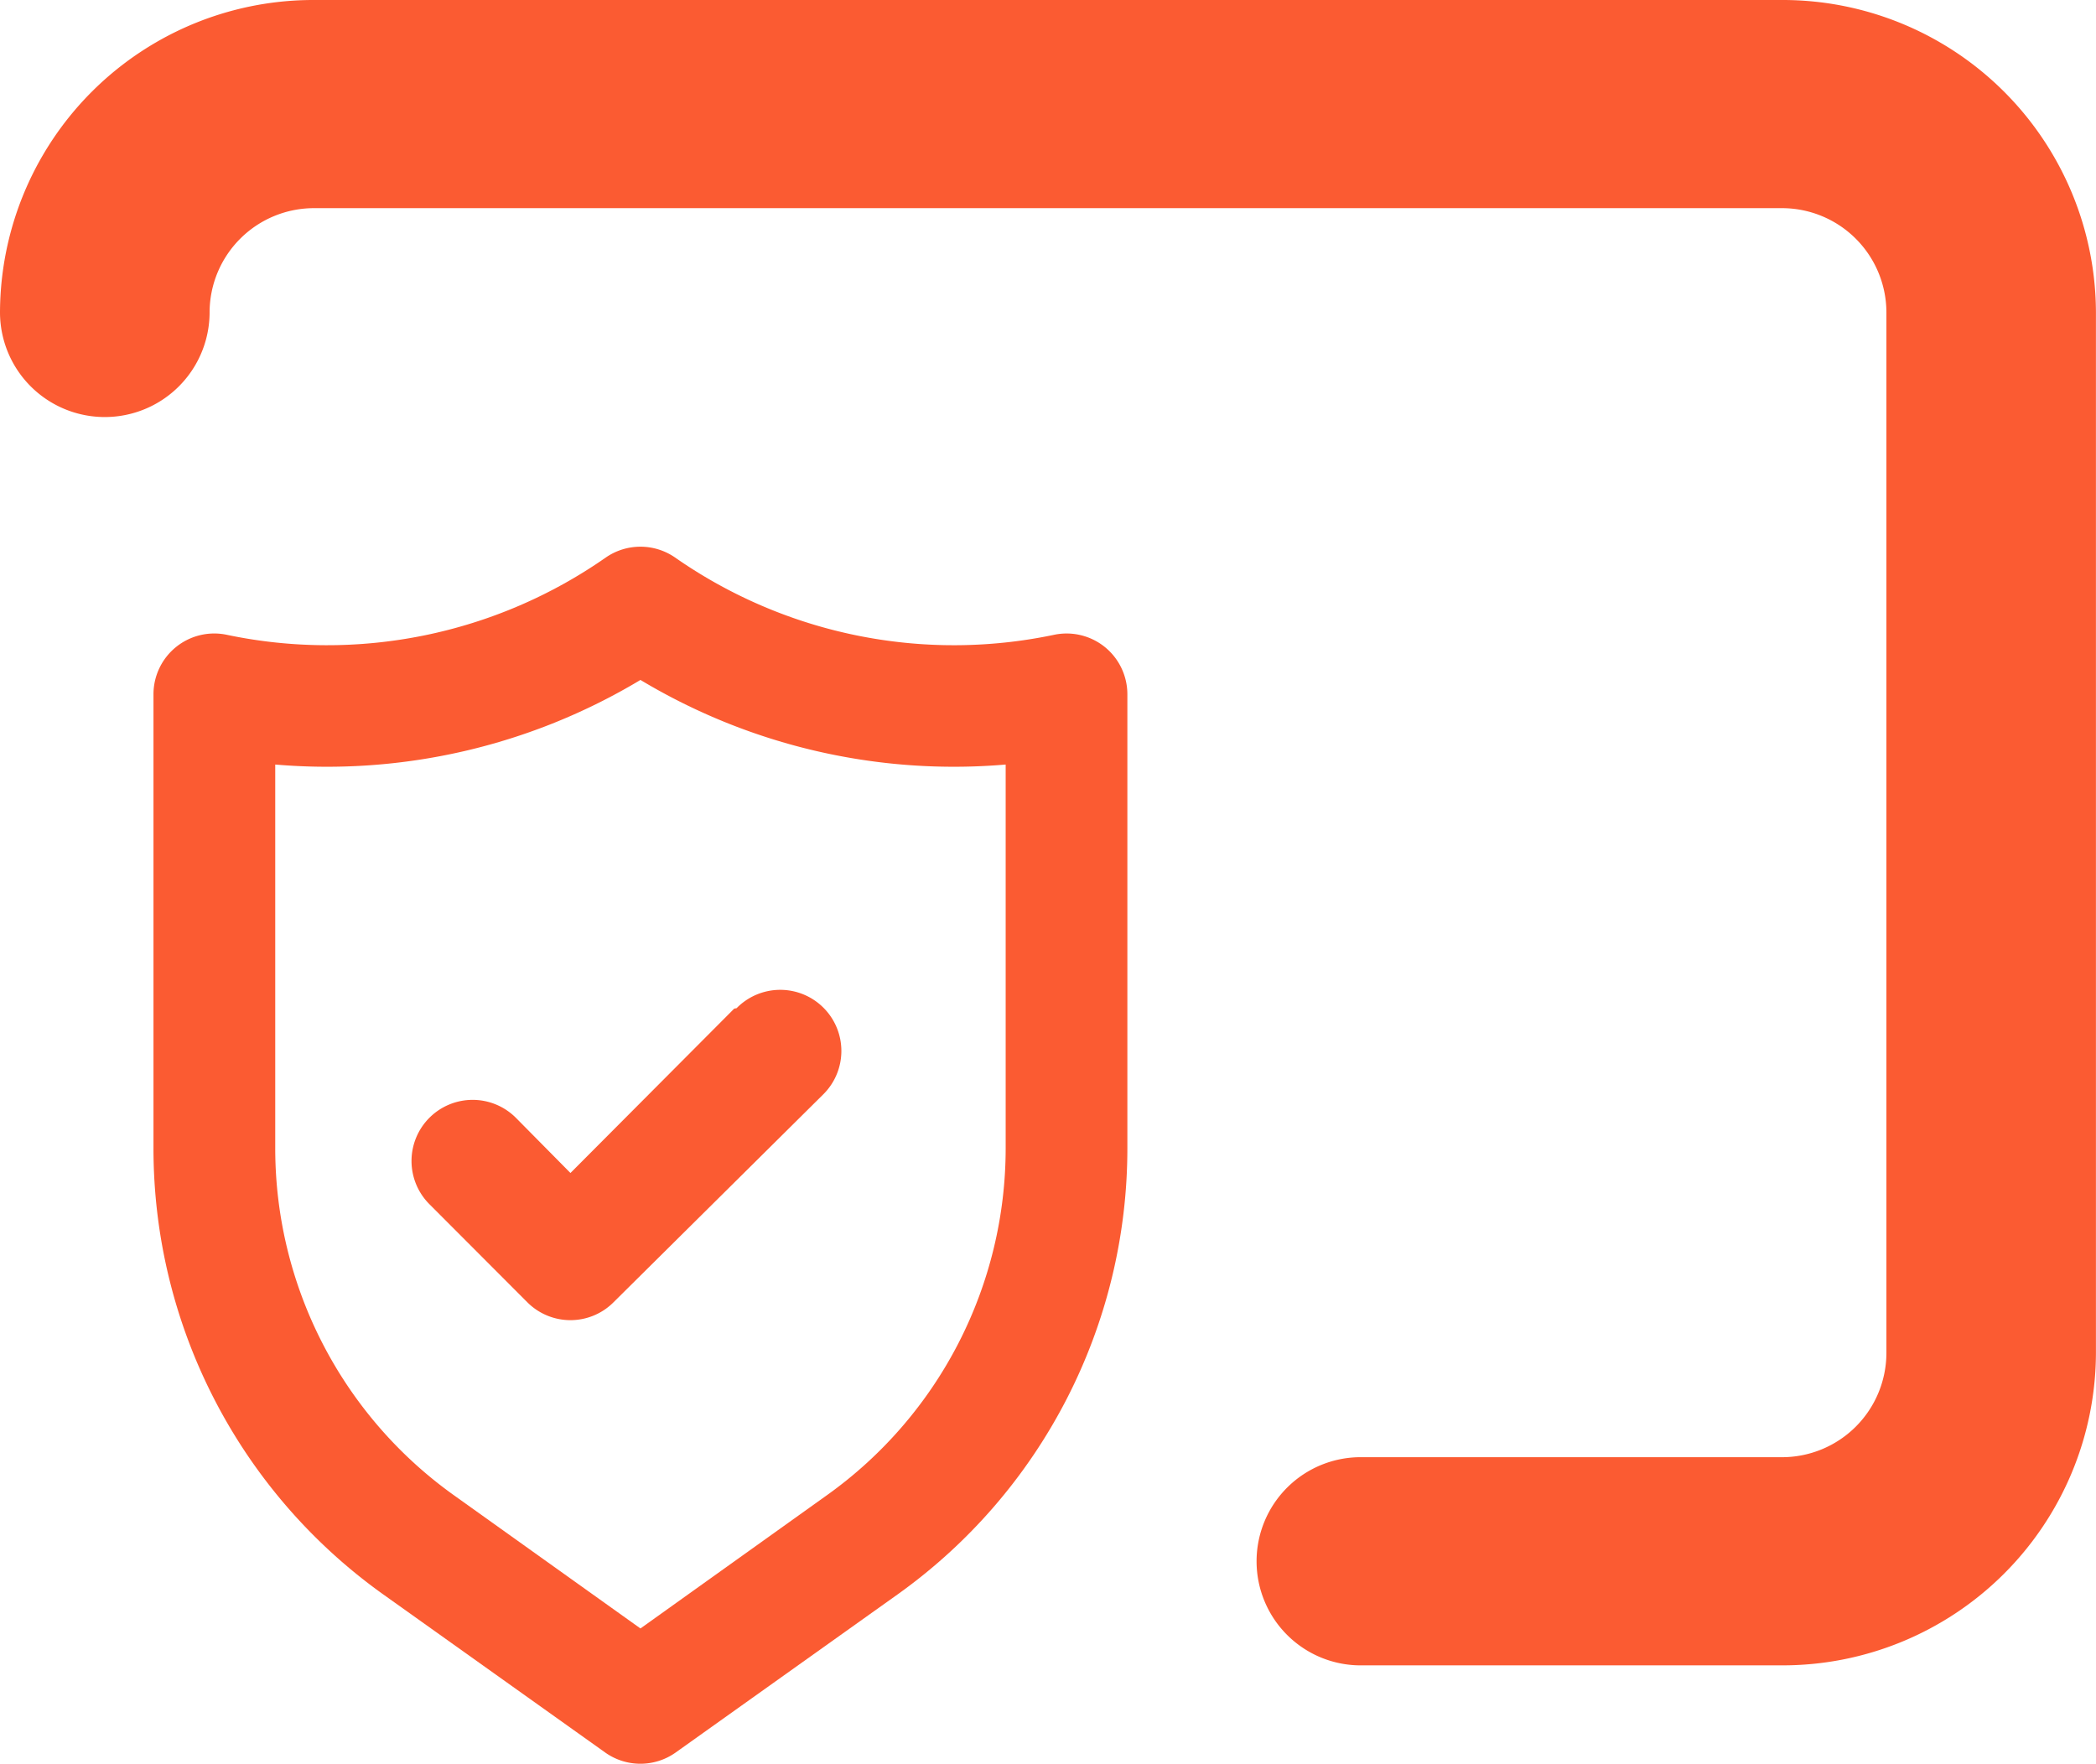
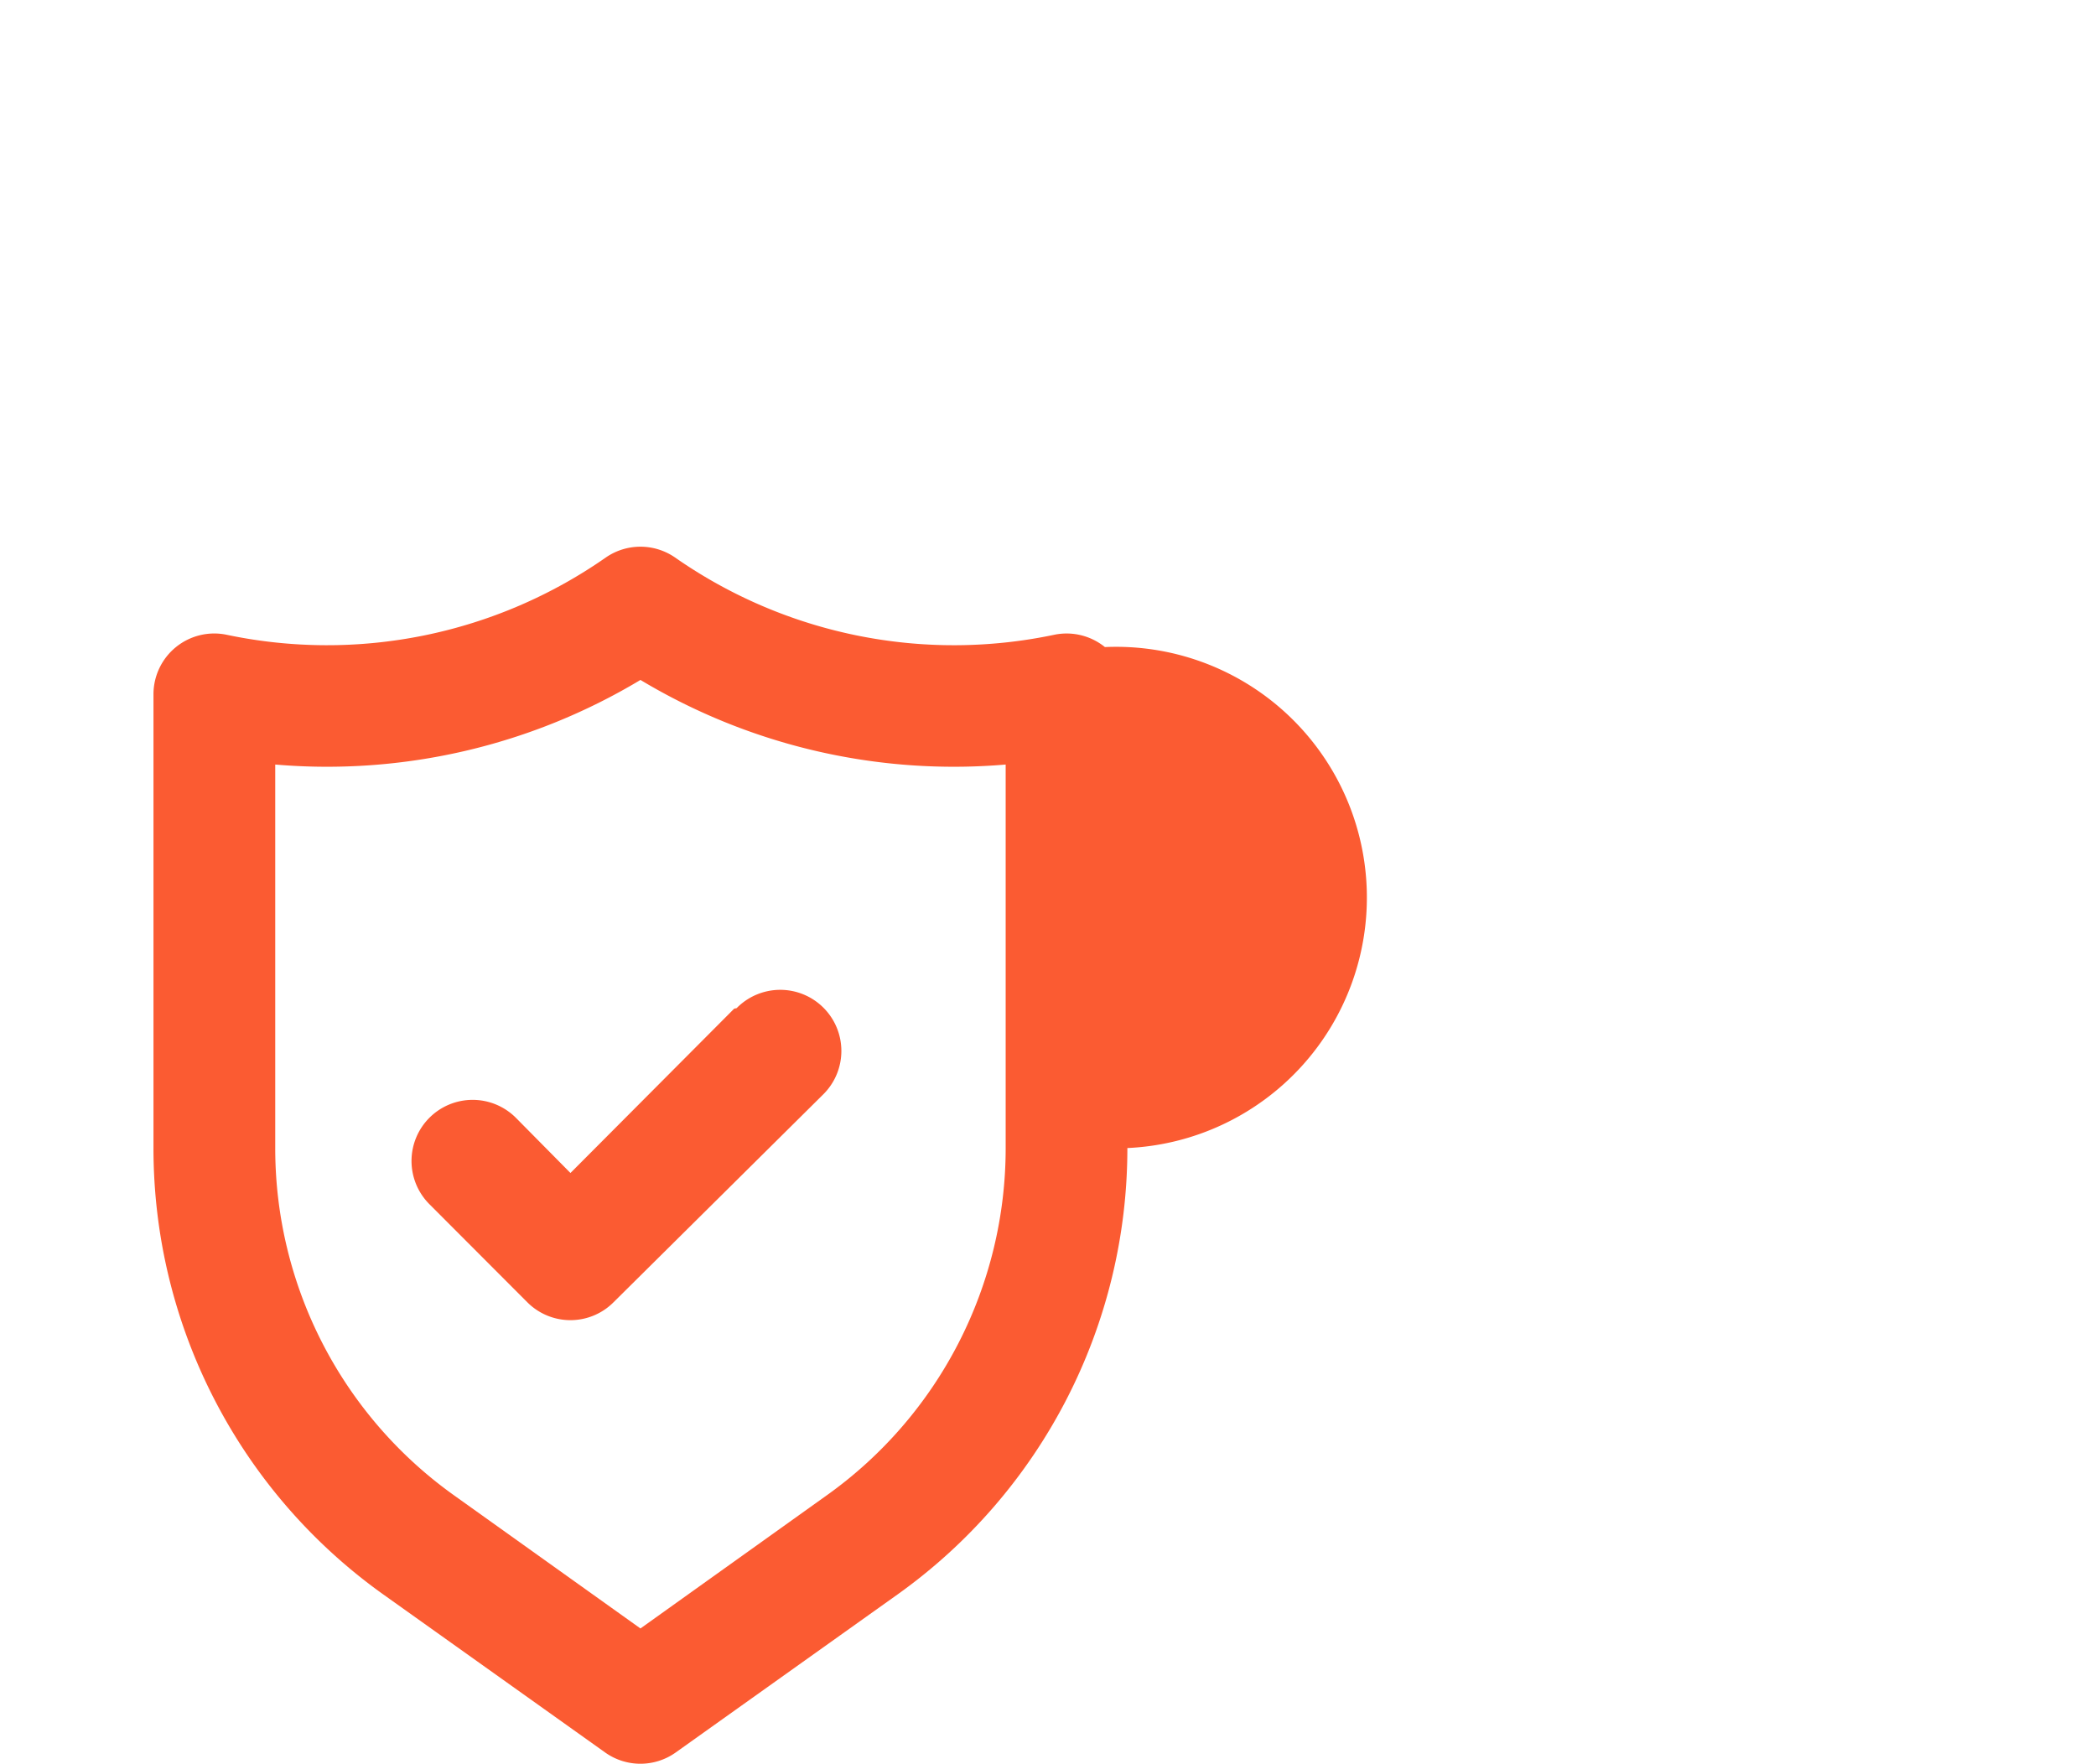
<svg xmlns="http://www.w3.org/2000/svg" width="71.302" height="60" viewBox="0 0 71.302 60">
  <g id="vb_icon01" transform="translate(-7817.874 -503)">
-     <path id="rss-interface" d="M62.607,4H12.7A10.659,10.659,0,0,0,2,14.622a3.565,3.565,0,0,0,7.13,0A3.553,3.553,0,0,1,12.7,11.081H62.607a3.553,3.553,0,0,1,3.565,3.541V50.03a3.553,3.553,0,0,1-3.565,3.541H48.347a3.541,3.541,0,1,0,0,7.081h14.26A10.659,10.659,0,0,0,73.3,50.03V14.622A10.659,10.659,0,0,0,62.607,4Z" transform="translate(7815.874 499)" fill="#fb5b32" />
-     <path id="shield-check" d="M36.366,5.415A2.071,2.071,0,0,0,34.626,5a16.566,16.566,0,0,1-12.88-2.63,2.071,2.071,0,0,0-2.361,0A16.566,16.566,0,0,1,6.506,5,2.068,2.068,0,0,0,4,7.03V22.457a18.637,18.637,0,0,0,7.807,15.178l7.558,5.384a2.071,2.071,0,0,0,2.4,0l7.558-5.384a18.637,18.637,0,0,0,7.807-15.178V7.03A2.071,2.071,0,0,0,36.366,5.415ZM32.99,22.457a14.5,14.5,0,0,1-6.067,11.8L20.566,38.8,14.209,34.26a14.5,14.5,0,0,1-6.067-11.8V9.411A20.707,20.707,0,0,0,20.566,6.533,20.707,20.707,0,0,0,32.99,9.411Zm-9.235-4.742-5.57,5.591-1.843-1.864a2.079,2.079,0,1,0-2.94,2.94L16.714,27.7a2.071,2.071,0,0,0,2.94,0l7.123-7.061a2.079,2.079,0,1,0-2.94-2.94Z" transform="translate(7819.095 519.597)" fill="#fb5b32" />
+     <path id="shield-check" d="M36.366,5.415A2.071,2.071,0,0,0,34.626,5a16.566,16.566,0,0,1-12.88-2.63,2.071,2.071,0,0,0-2.361,0A16.566,16.566,0,0,1,6.506,5,2.068,2.068,0,0,0,4,7.03V22.457a18.637,18.637,0,0,0,7.807,15.178l7.558,5.384a2.071,2.071,0,0,0,2.4,0l7.558-5.384a18.637,18.637,0,0,0,7.807-15.178A2.071,2.071,0,0,0,36.366,5.415ZM32.99,22.457a14.5,14.5,0,0,1-6.067,11.8L20.566,38.8,14.209,34.26a14.5,14.5,0,0,1-6.067-11.8V9.411A20.707,20.707,0,0,0,20.566,6.533,20.707,20.707,0,0,0,32.99,9.411Zm-9.235-4.742-5.57,5.591-1.843-1.864a2.079,2.079,0,1,0-2.94,2.94L16.714,27.7a2.071,2.071,0,0,0,2.94,0l7.123-7.061a2.079,2.079,0,1,0-2.94-2.94Z" transform="translate(7819.095 519.597)" fill="#fb5b32" />
  </g>
</svg>